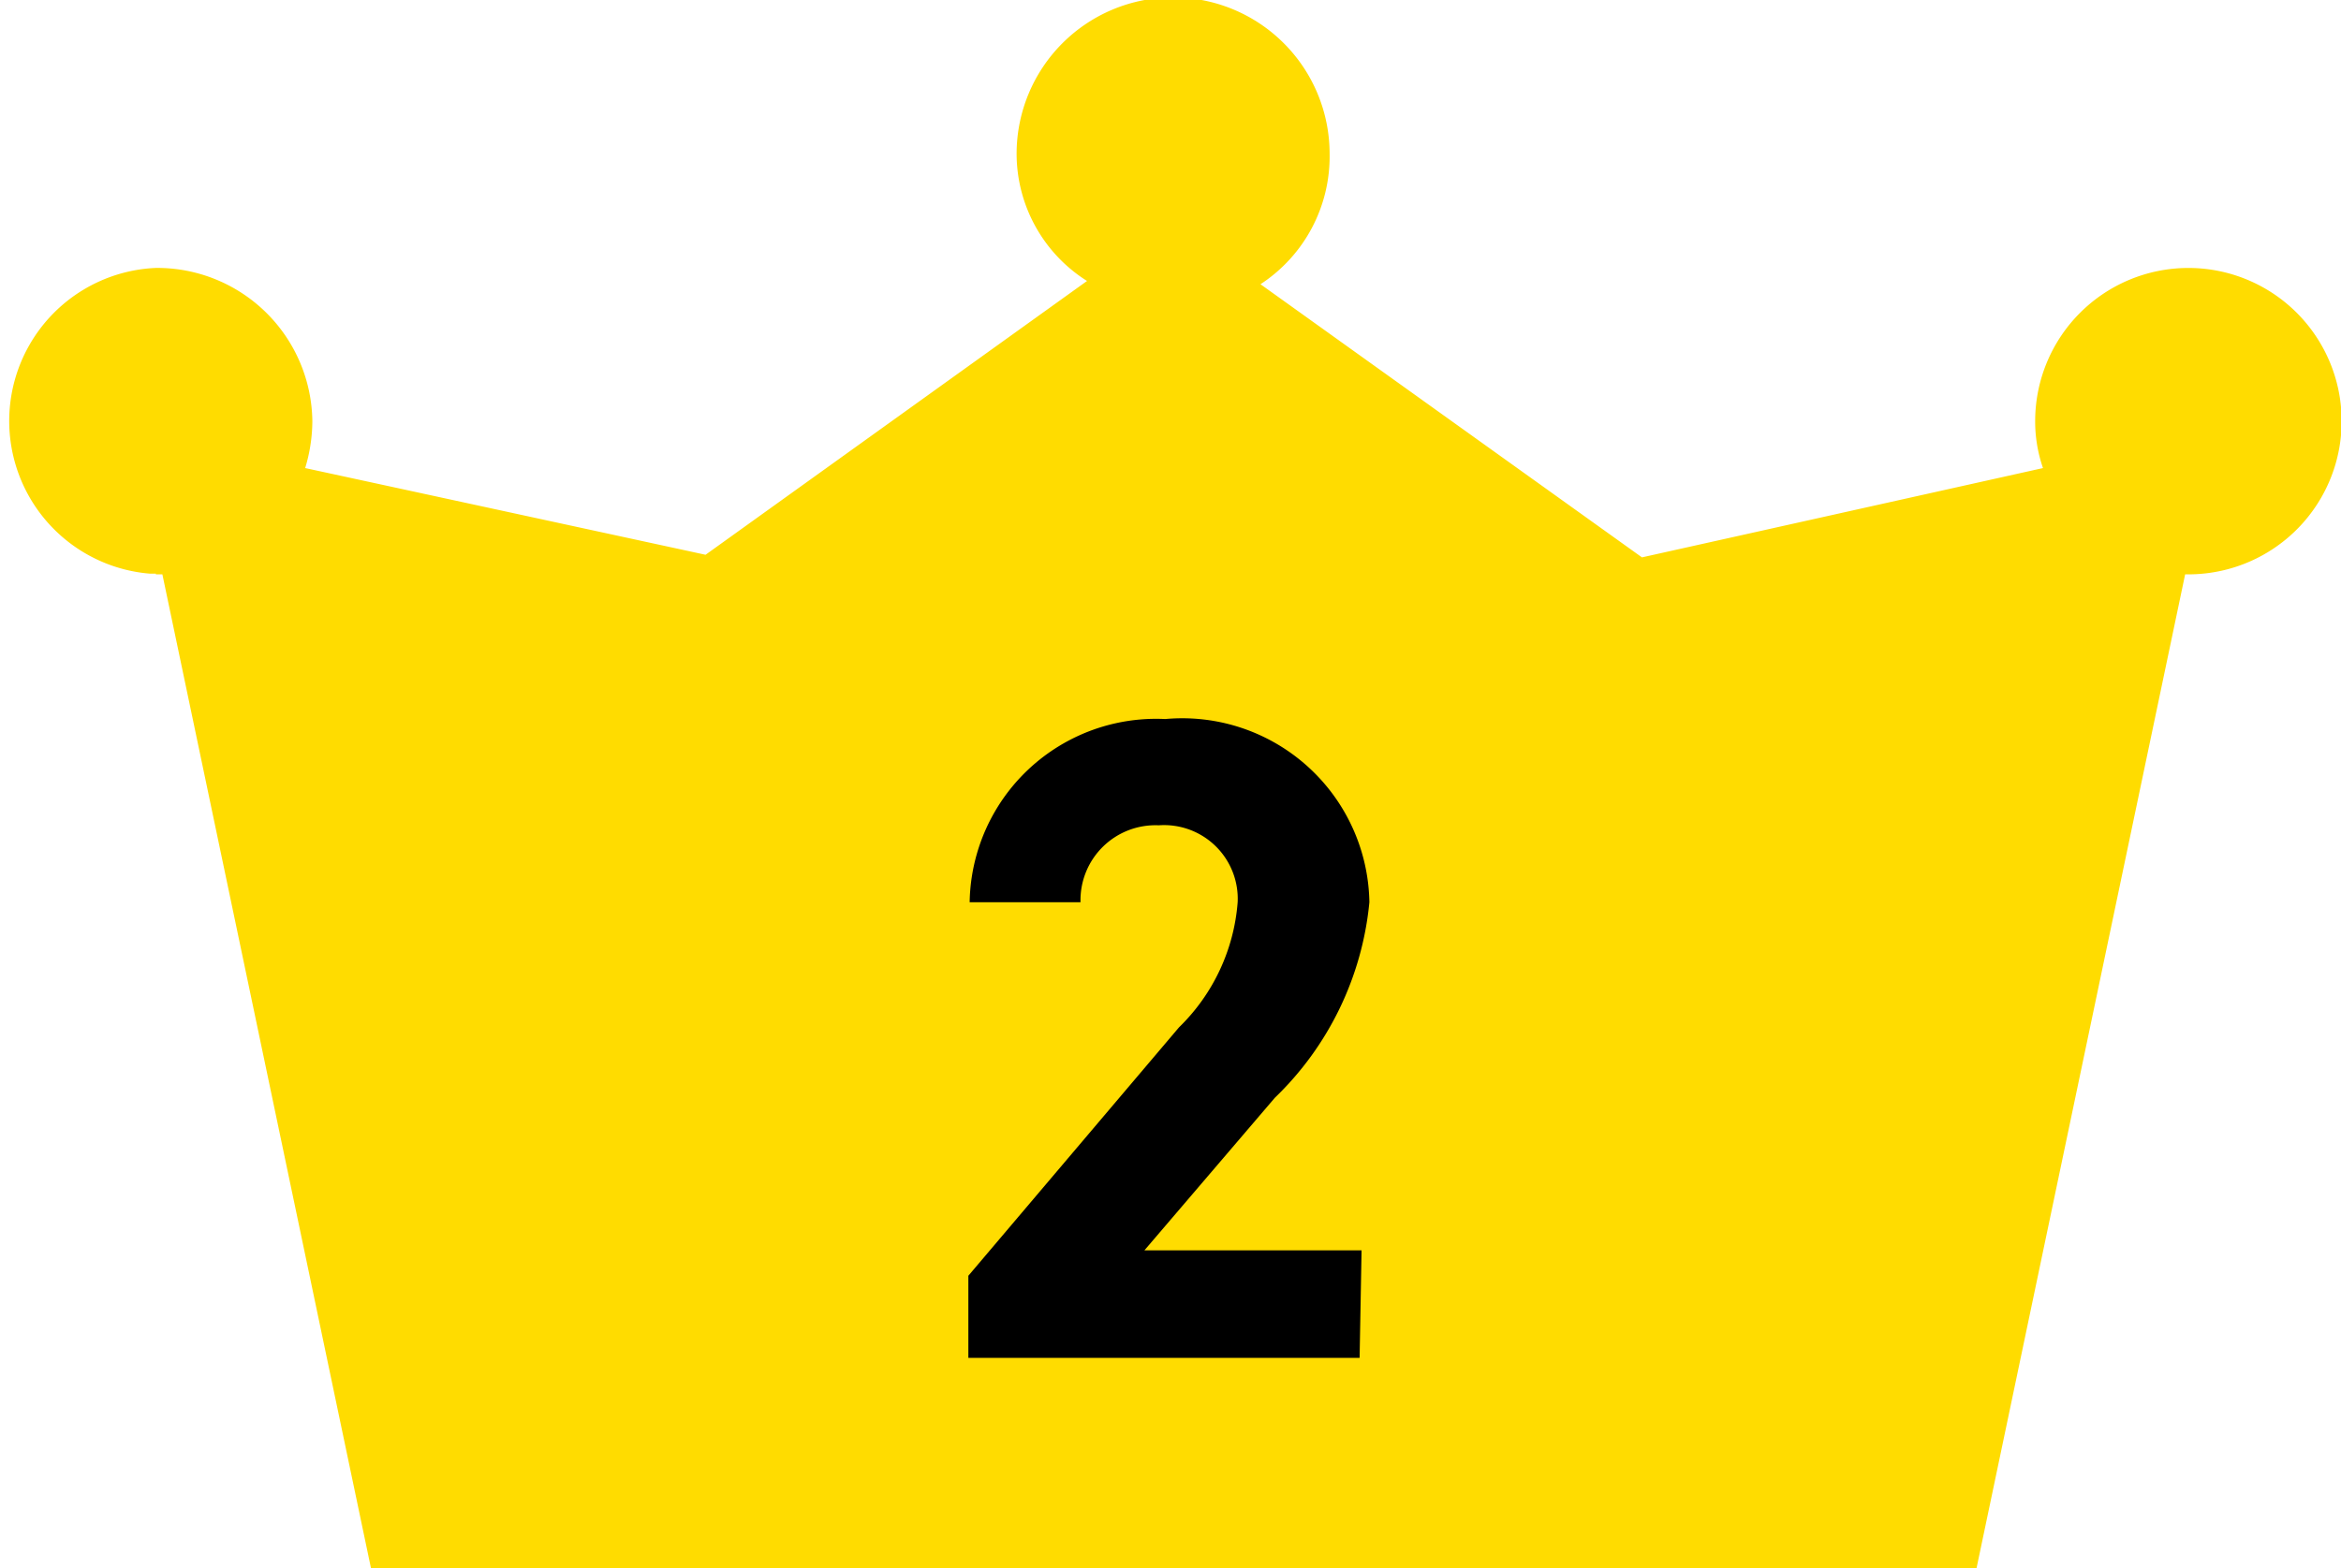
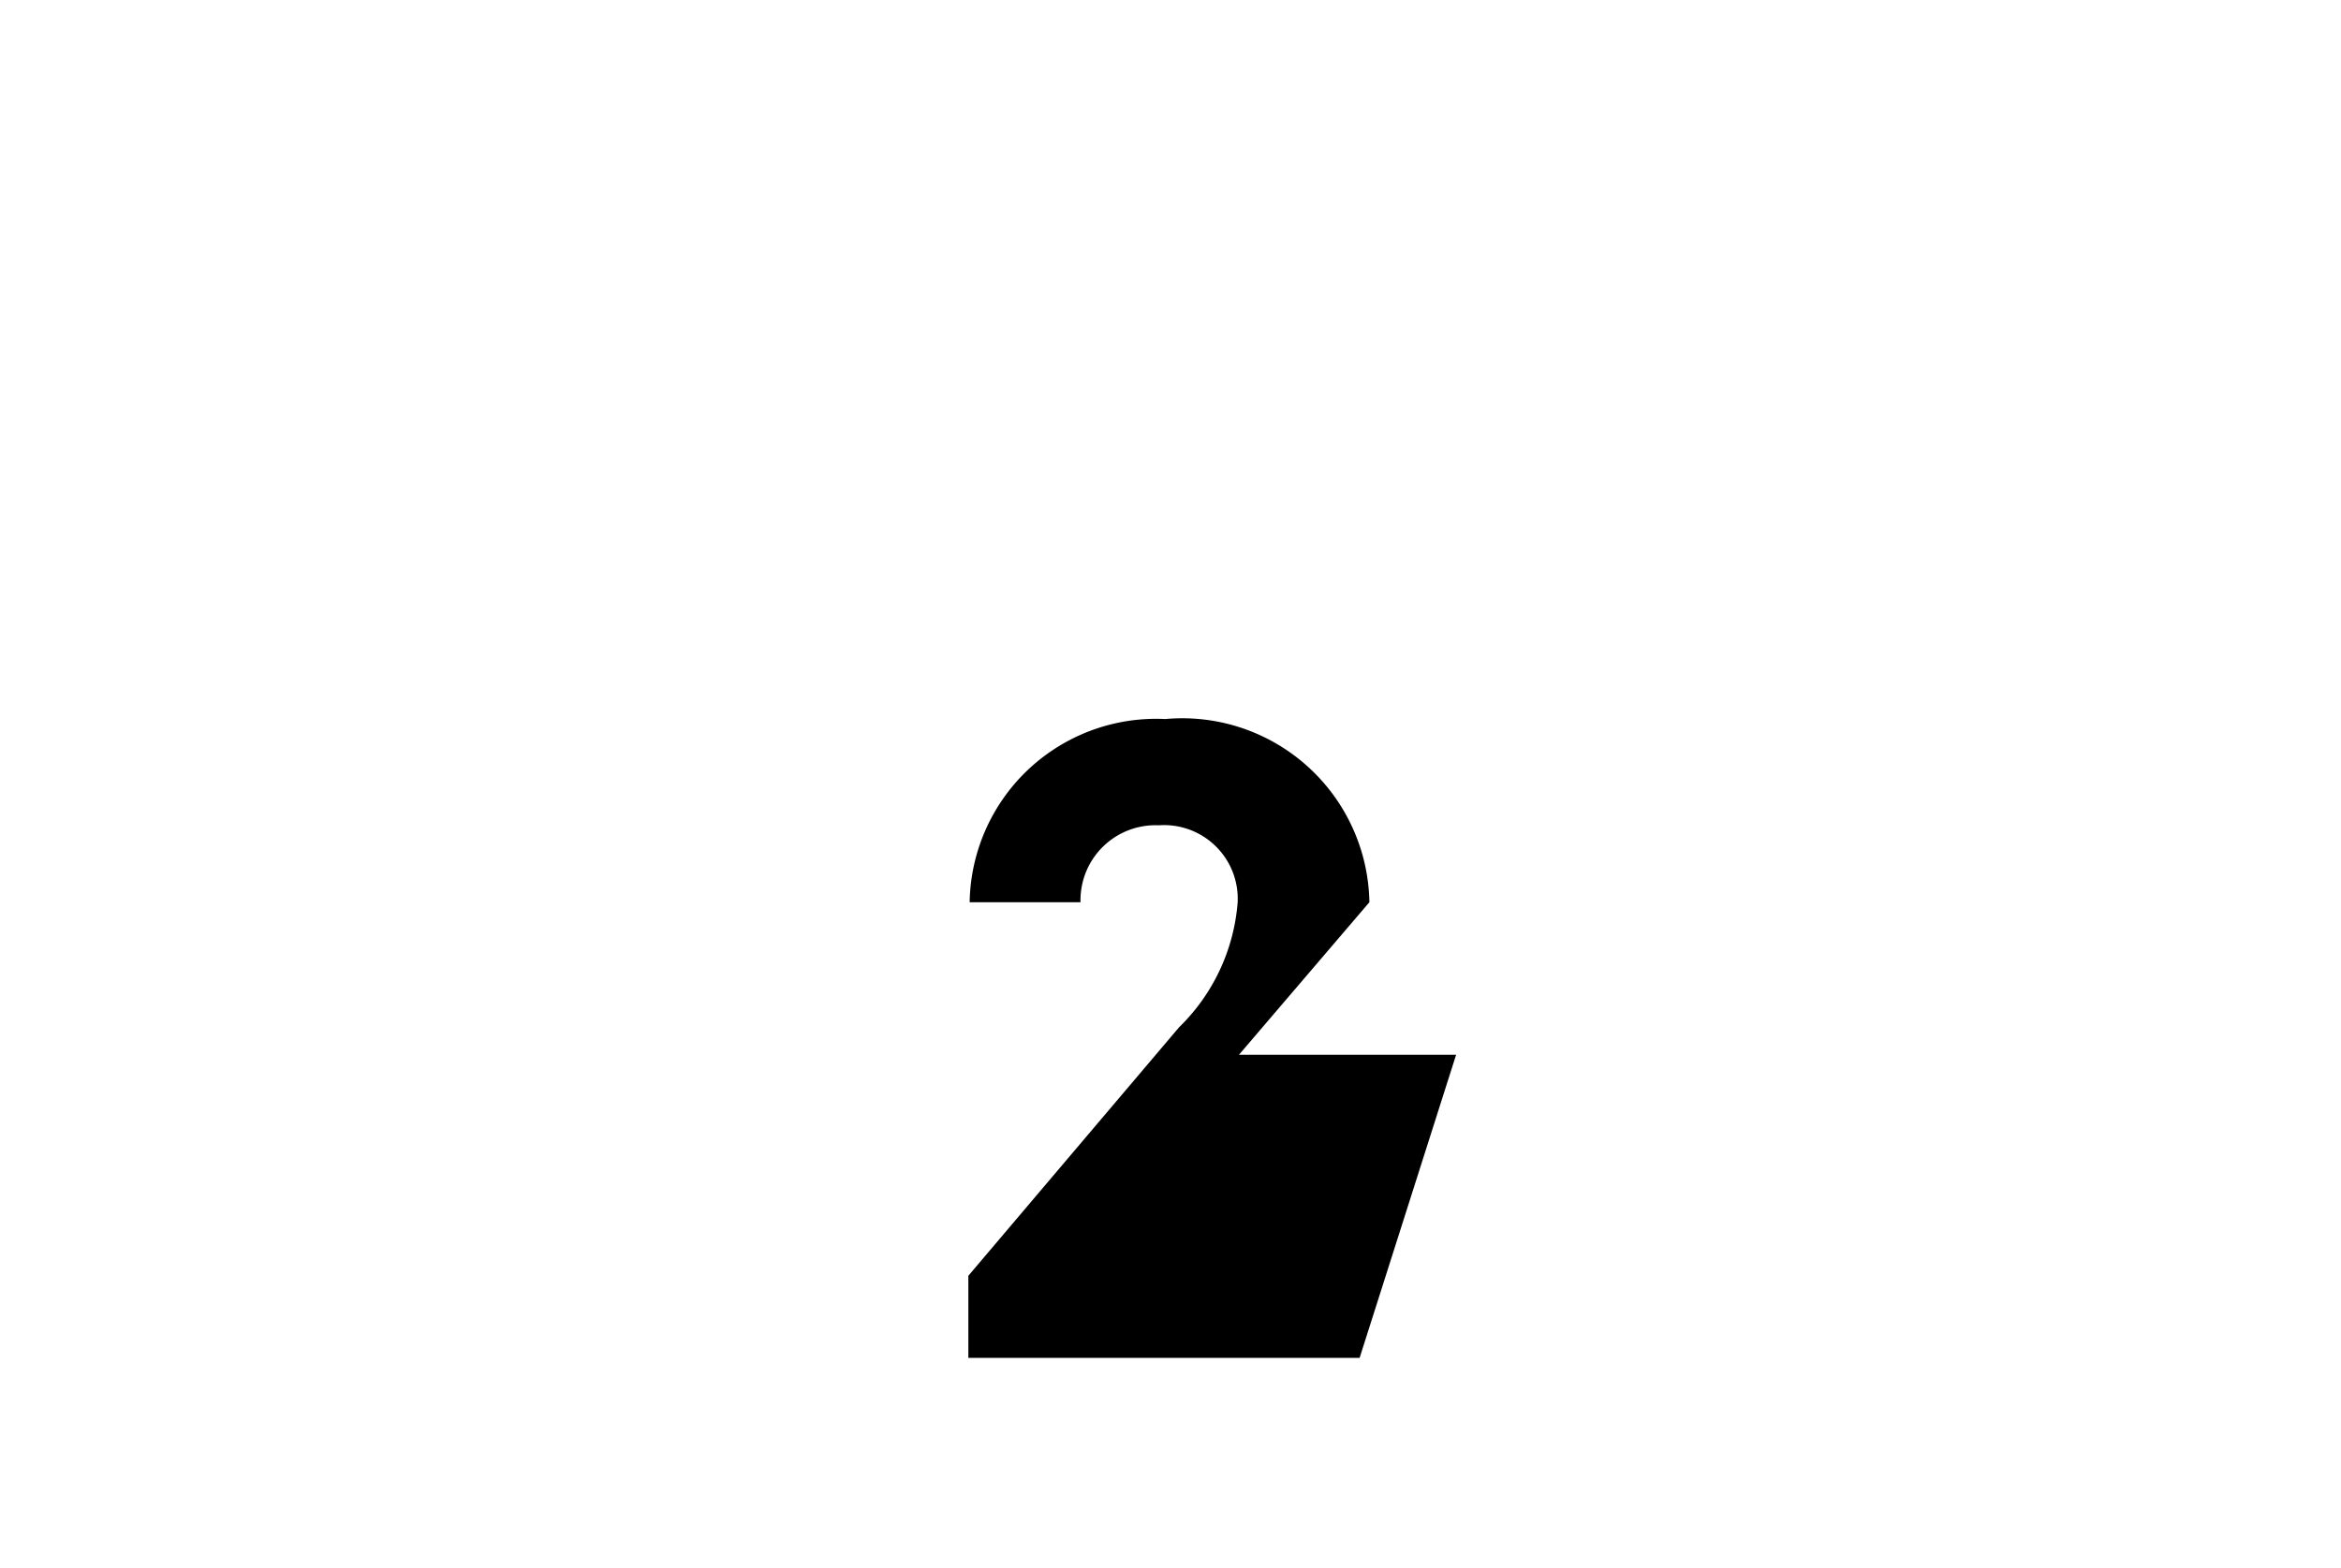
<svg xmlns="http://www.w3.org/2000/svg" viewBox="0 0 35.9 24.06">
  <g data-name="レイヤー 2">
    <g data-name="レイヤー 1">
-       <path data-name="パス 5588" d="M2.39 8.81h.1l3.2 15.25h24.62l3.2-15.25h.1a2.35 2.35 0 10-2.4-2.35 2.18 2.18 0 00.12.72l-6.15 1.37-5.85-4.19a2.34 2.34 0 001.06-2 2.4 2.4 0 00-4.8 0 2.31 2.31 0 001.08 1.95l-5.85 4.2-6.14-1.33a2.51 2.51 0 00.11-.72 2.38 2.38 0 00-2.4-2.35A2.35 2.35 0 002.3 8.8h.09z" fill="#ffdc00" />
-       <path d="M20.85 20.83h-6v-1.26l3.23-3.81a3 3 0 00.9-1.92 1.13 1.13 0 00-1.21-1.18 1.15 1.15 0 00-1.2 1.18h-1.7a2.86 2.86 0 013-2.81A2.87 2.87 0 0121 13.84a4.8 4.8 0 01-1.45 3l-2 2.34h3.33z" />
+       <path d="M20.85 20.83h-6v-1.26l3.23-3.81a3 3 0 00.9-1.92 1.13 1.13 0 00-1.21-1.18 1.15 1.15 0 00-1.2 1.18h-1.7a2.86 2.86 0 013-2.81A2.87 2.87 0 0121 13.84l-2 2.34h3.33z" />
    </g>
  </g>
</svg>